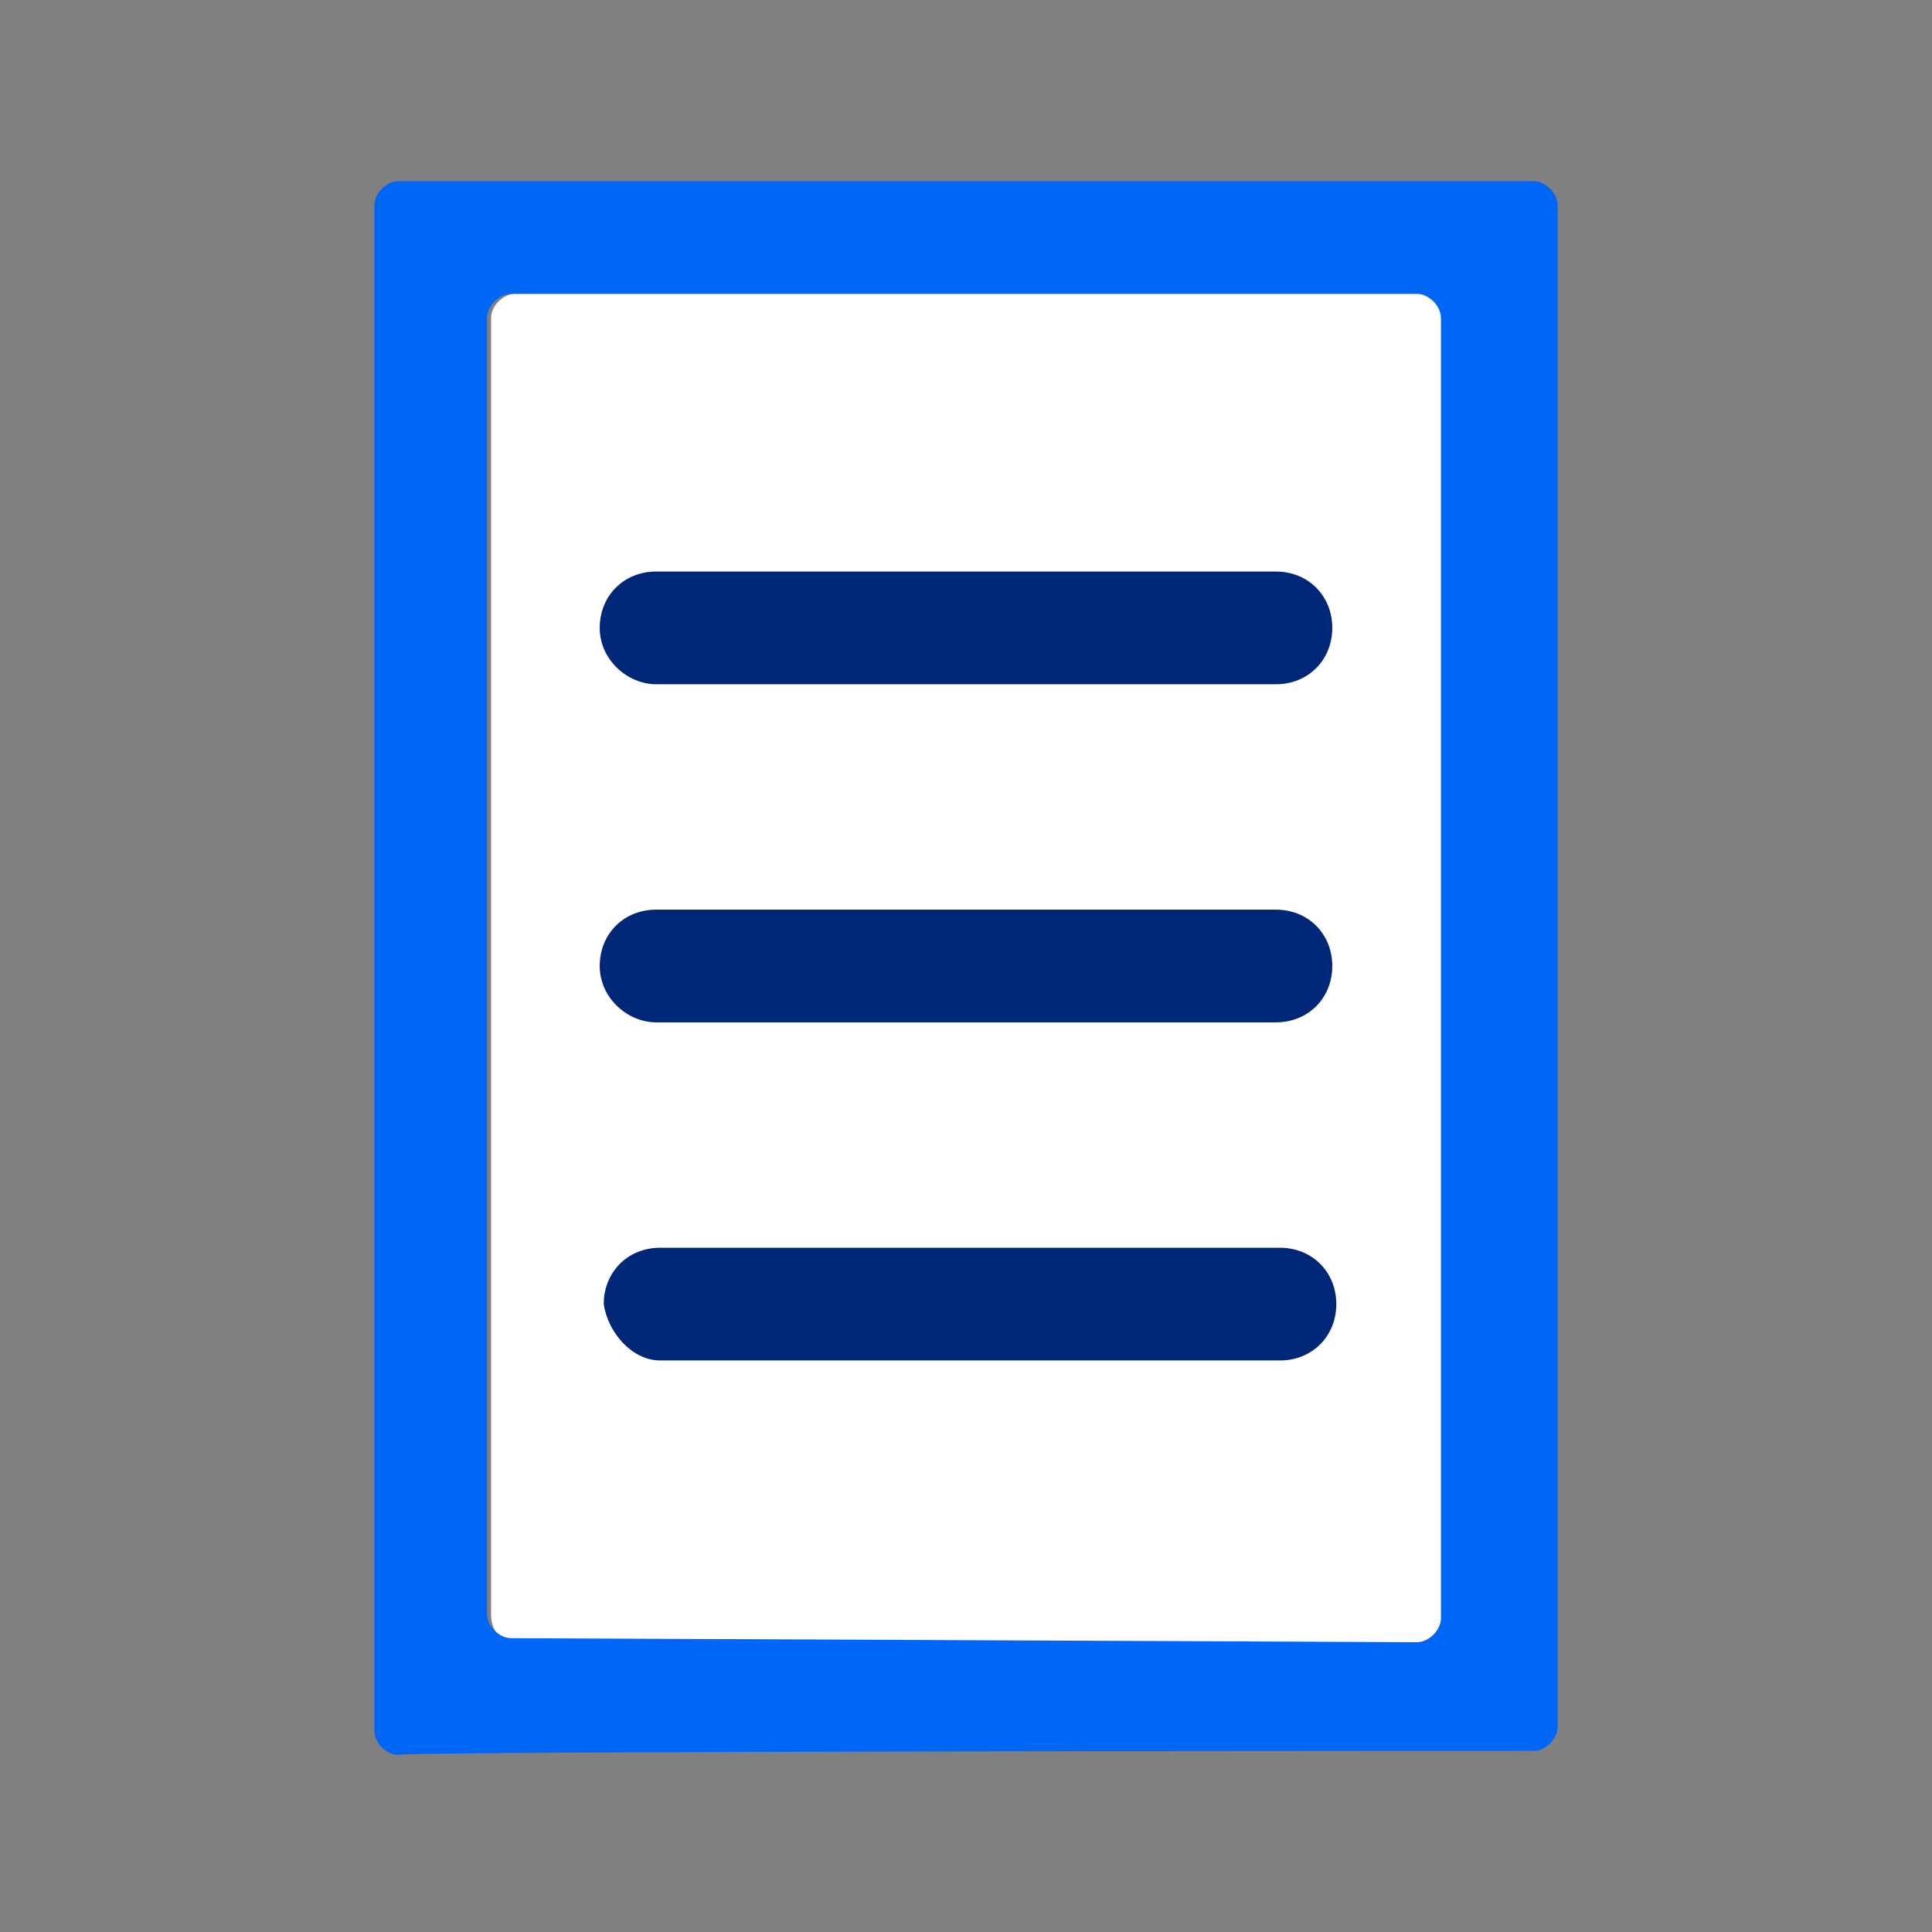
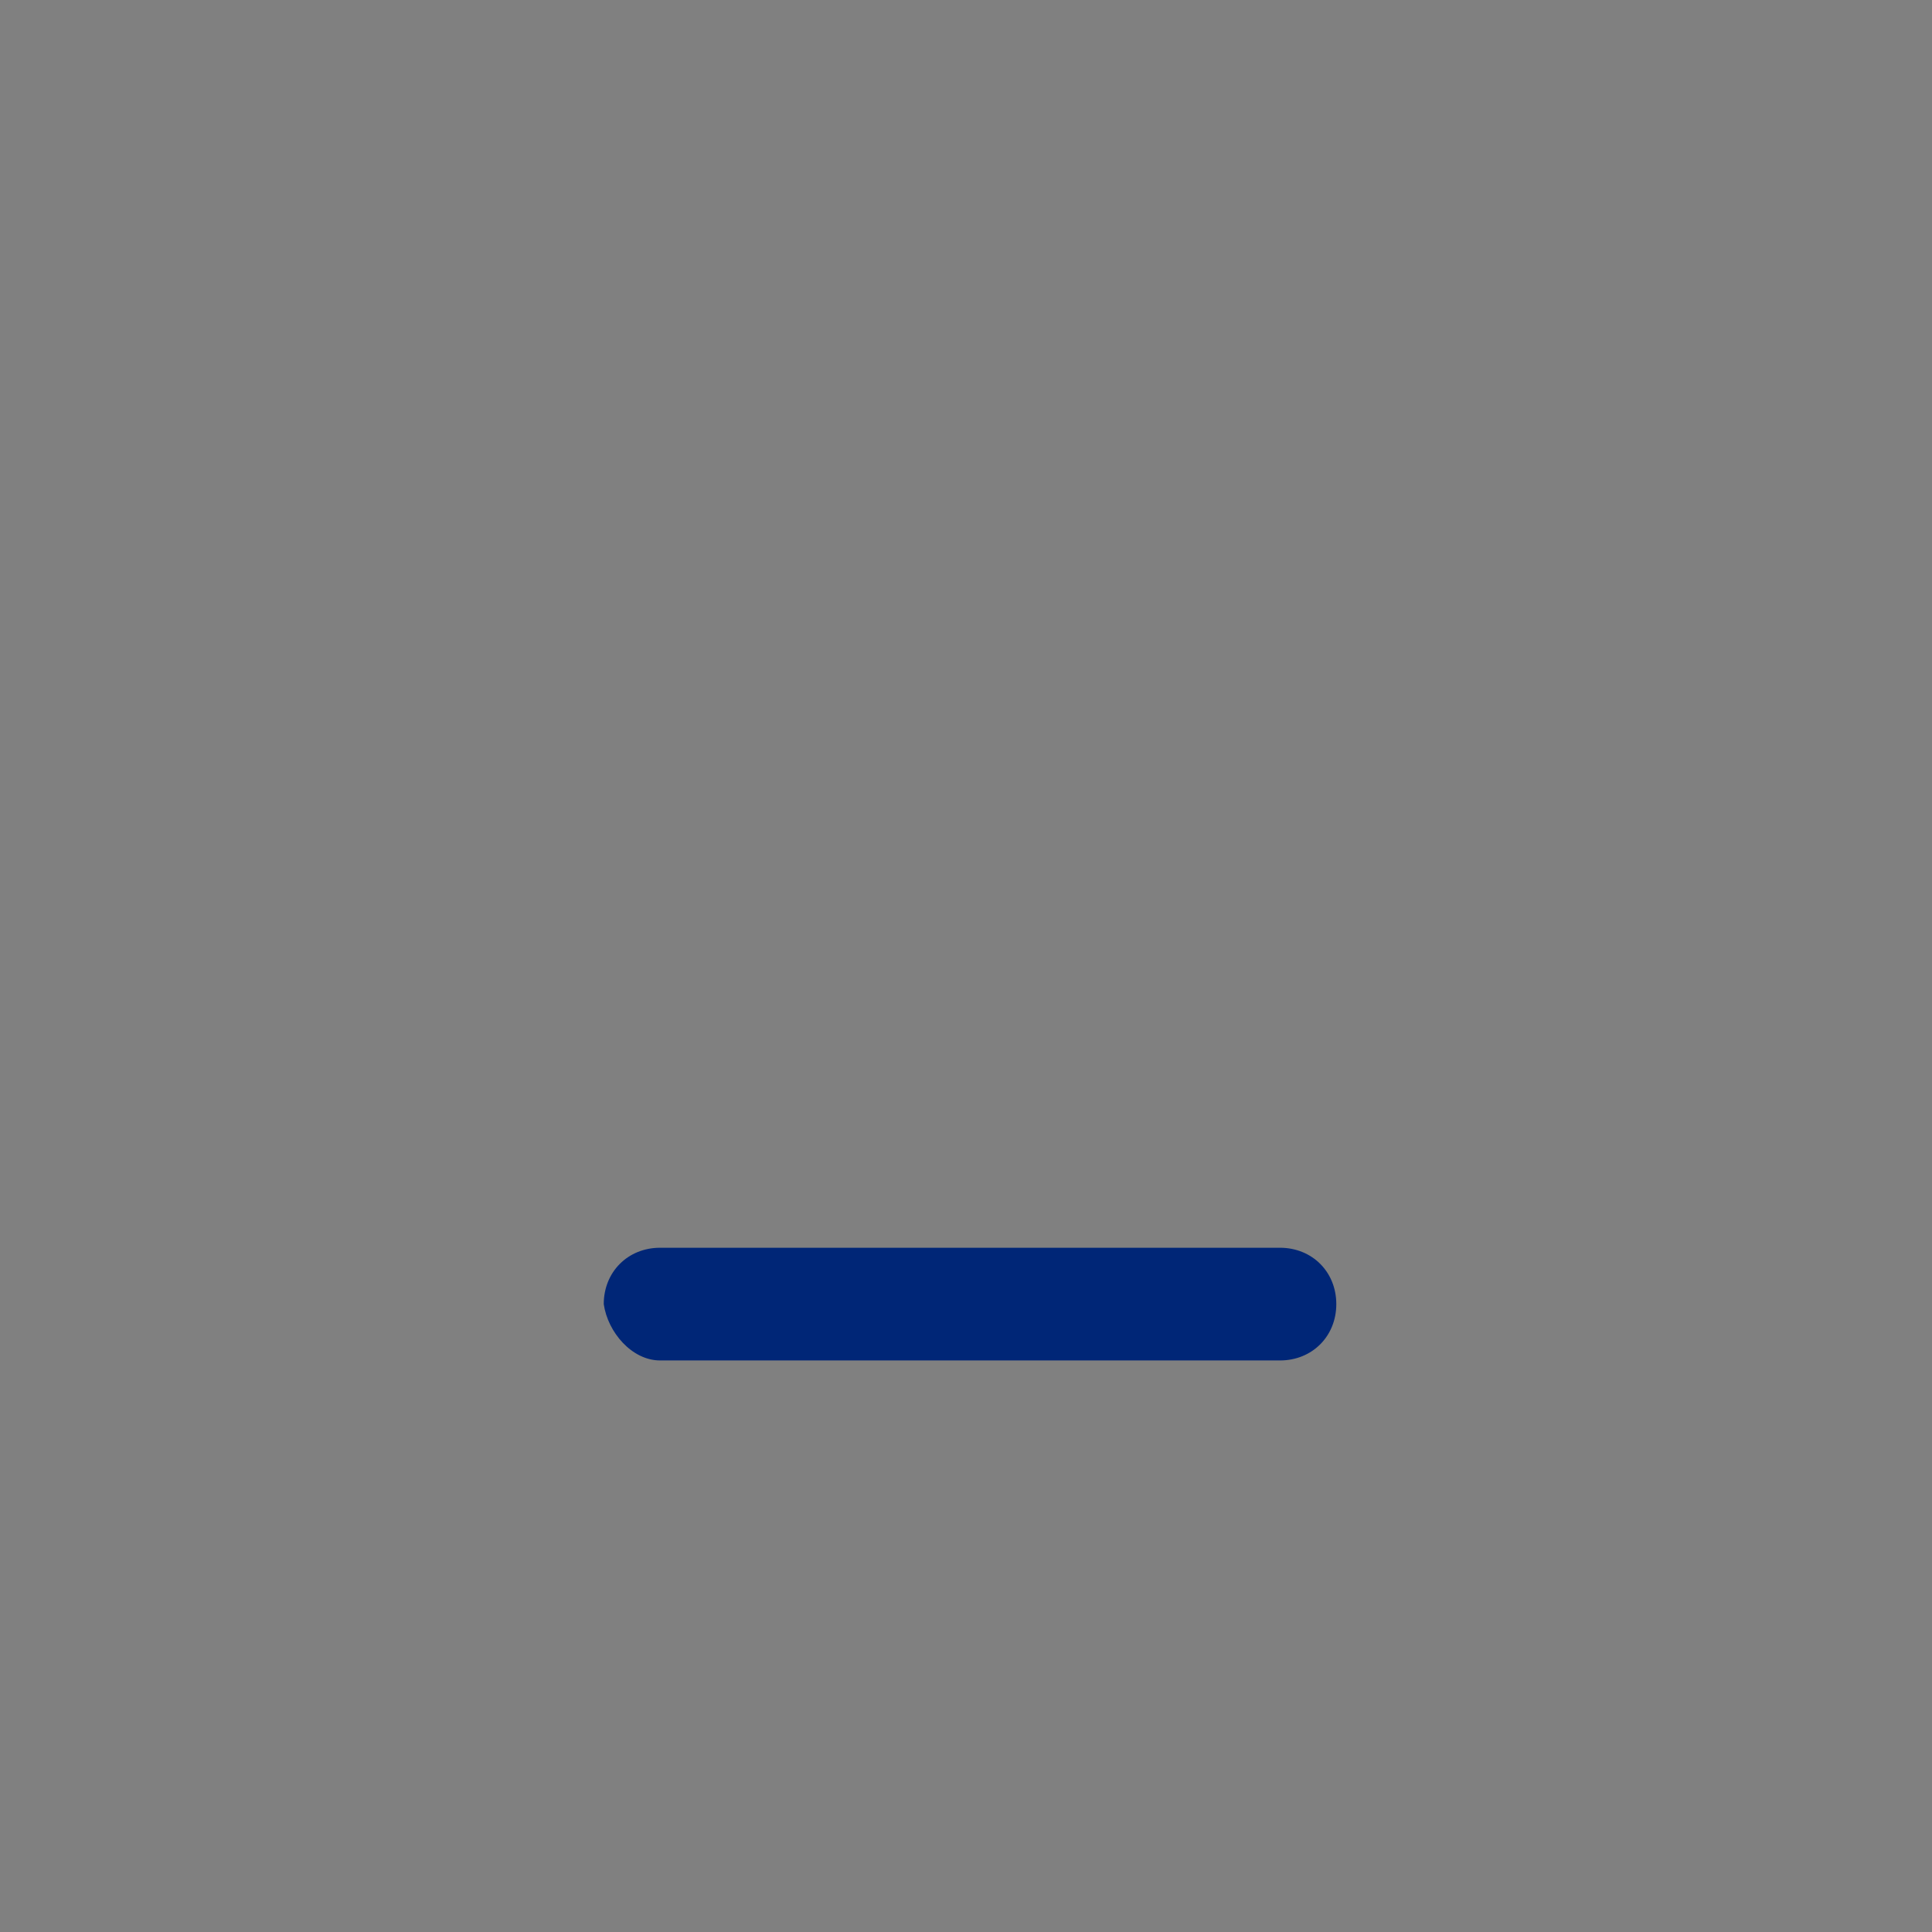
<svg xmlns="http://www.w3.org/2000/svg" version="1.1" id="Layer_1" x="0px" y="0px" viewBox="0 0 48 48" style="enable-background:new 0 0 48 48;" xml:space="preserve">
  <rect x="0" y="0" width="48" height="48" fill="#808080" stroke="none" />
  <style type="text/css">
	.st0{fill:#FFFFFF;}
	.st1{fill:#002677;}
	.st2{fill:#0066F5;}
</style>
  <g id="white_space">
</g>
  <g id="Layer_1_00000046317791417912320700000003429119255245341090_">
-     <path class="st0" d="M12.2,40.1V7.9c0-0.3,0.3-0.6,0.6-0.6h22.5c0.3,0,0.6,0.3,0.6,0.6v32.3c0,0.3-0.3,0.6-0.6,0.6H12.7   C12.4,40.7,12.2,40.5,12.2,40.1z" />
    <g>
-       <path class="st1" d="M16.3,25.4h15.4c0.8,0,1.4-0.6,1.4-1.4l0,0c0-0.8-0.6-1.4-1.4-1.4H16.3c-0.8,0-1.4,0.6-1.4,1.4l0,0    C14.9,24.8,15.6,25.4,16.3,25.4z" />
      <path class="st1" d="M16.4,33.8h15.4c0.8,0,1.4-0.6,1.4-1.4l0,0c0-0.8-0.6-1.4-1.4-1.4H16.4c-0.8,0-1.4,0.6-1.4,1.4l0,0    C15.1,33.1,15.7,33.8,16.4,33.8z" />
-       <path class="st1" d="M16.3,17h15.4c0.8,0,1.4-0.6,1.4-1.4l0,0c0-0.8-0.6-1.4-1.4-1.4H16.3c-0.8,0-1.4,0.6-1.4,1.4l0,0    C14.9,16.4,15.6,17,16.3,17z" />
    </g>
-     <path class="st2" d="M38.1,43.5c0.3,0,0.6-0.3,0.6-0.6V5.1c0-0.3-0.3-0.6-0.6-0.6H9.9c-0.3,0-0.6,0.3-0.6,0.6V43   c0,0.3,0.3,0.6,0.6,0.6C9.9,43.5,38.1,43.5,38.1,43.5z M12.7,40.7c-0.3,0-0.6-0.3-0.6-0.6V7.9c0-0.3,0.3-0.6,0.6-0.6h22.5   c0.3,0,0.6,0.3,0.6,0.6v32.3c0,0.3-0.3,0.6-0.6,0.6L12.7,40.7L12.7,40.7z" />
  </g>
</svg>